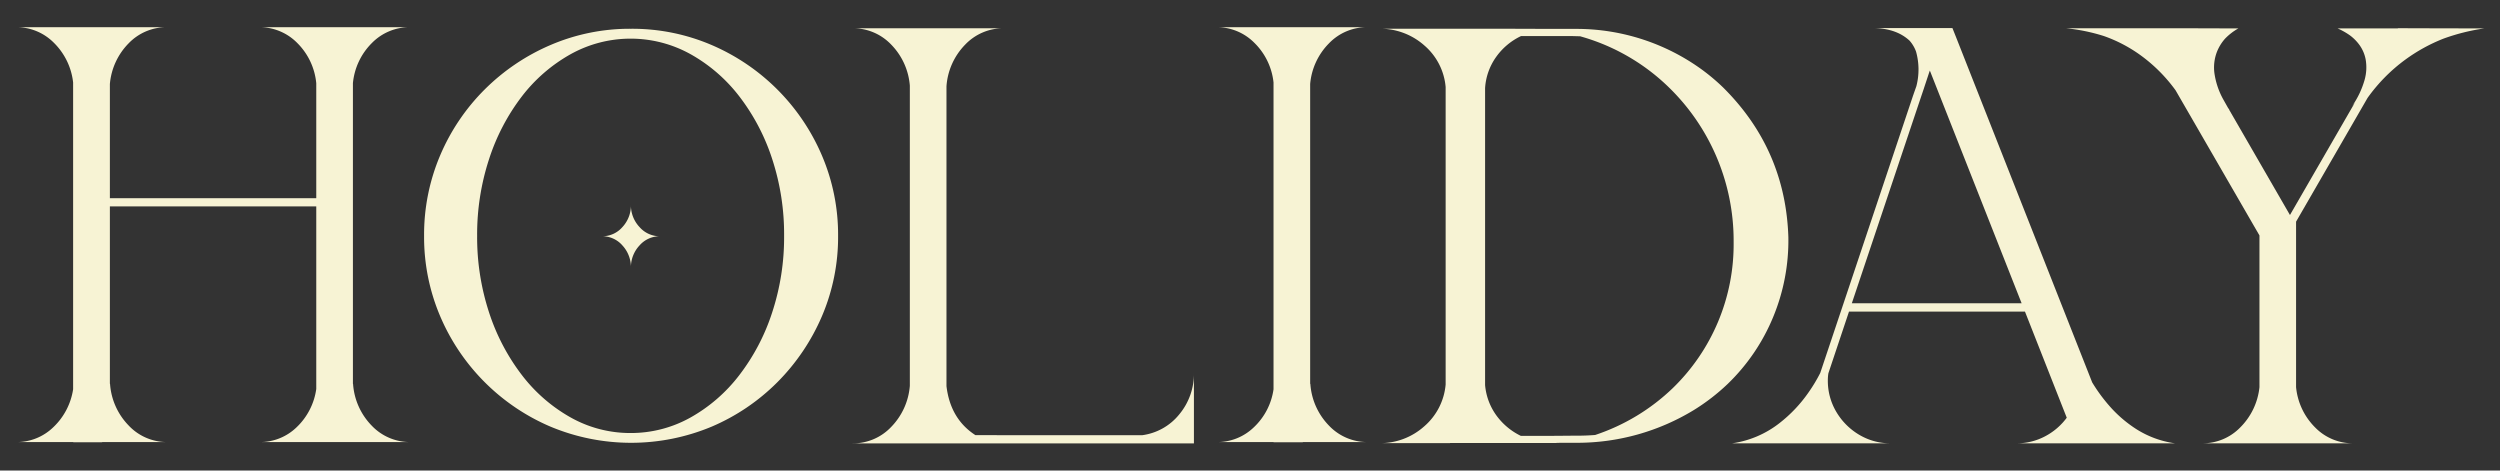
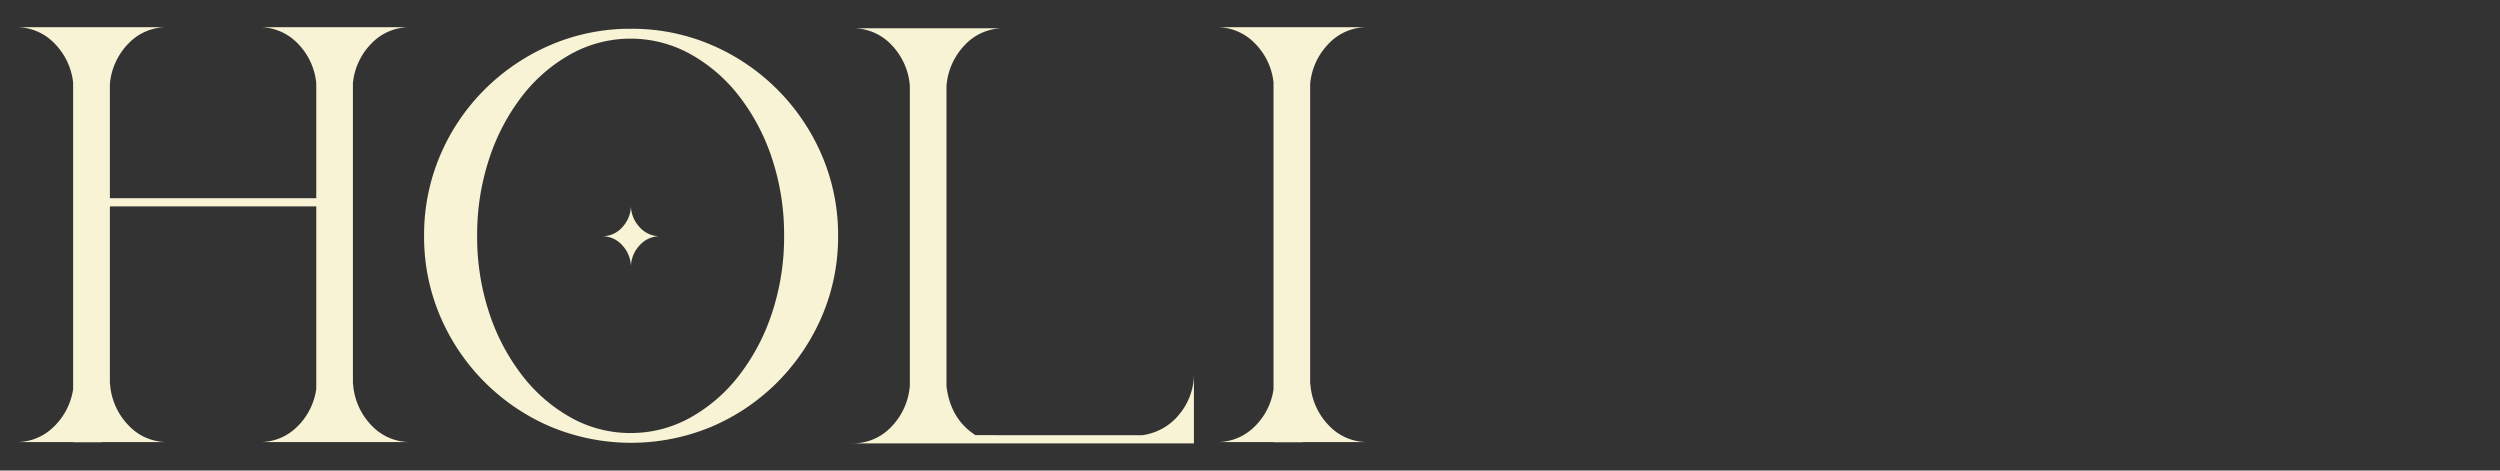
<svg xmlns="http://www.w3.org/2000/svg" id="Layer_1" data-name="Layer 1" viewBox="0 0 1005.26 189.19">
  <rect x="0" y="0" width="1005.26" height="189.19" fill="#333333" stroke="none" />
  <defs>
    <style> .cls-1 { fill: #f7f3d4; } </style>
  </defs>
  <g>
    <path class="cls-1" d="M44.25,154.39a26.6,26.6,0,0,0,7.47,16.69,21.15,21.15,0,0,0,15.69,6.68H41.18a1.13,1.13,0,0,1-.36.08H29.46v-.08h-23a21.14,21.14,0,0,0,15-6,26.43,26.43,0,0,0,7.94-15.23V33.16a26.46,26.46,0,0,0-7.72-15.94A21.19,21.19,0,0,0,6.37,10.93h60.9a21.18,21.18,0,0,0-15.55,6.5A26.57,26.57,0,0,0,44.18,33.8V154.25Zm97.72,0a26.56,26.56,0,0,0,7.47,16.73,21.23,21.23,0,0,0,15.69,6.64h-60.9a21.15,21.15,0,0,0,15.08-6,26.23,26.23,0,0,0,7.86-15.33V83h-83V79.69h83V33.44a26.27,26.27,0,0,0-7.61-16.12,21.24,21.24,0,0,0-15.48-6.39H165a21.24,21.24,0,0,0-15.48,6.39,26.27,26.27,0,0,0-7.61,16.12V154.32Z" />
    <path class="cls-1" d="M253.7,11.57a81,81,0,0,1,32.38,6.5,84.32,84.32,0,0,1,44.39,44.39A81,81,0,0,1,337,94.85a80.85,80.85,0,0,1-6.5,32.31,84.92,84.92,0,0,1-17.91,26.52,83.54,83.54,0,0,1-26.48,17.9,84.08,84.08,0,0,1-64.69,0A84,84,0,0,1,177,127.16a81.17,81.17,0,0,1-6.47-32.31A81.35,81.35,0,0,1,177,62.46,83.4,83.4,0,0,1,194.87,36a84.69,84.69,0,0,1,26.52-17.91A80.78,80.78,0,0,1,253.7,11.57Zm-.15,162.55a49,49,0,0,0,24-6.18,64.25,64.25,0,0,0,19.69-17.05,83.57,83.57,0,0,0,13.26-25.27,96.7,96.7,0,0,0,4.79-30.77A97,97,0,0,0,310.52,64a83.57,83.57,0,0,0-13.26-25.27,64.25,64.25,0,0,0-19.69-17,49.61,49.61,0,0,0-48,0,64.28,64.28,0,0,0-19.7,17A84,84,0,0,0,196.65,64a97.26,97.26,0,0,0-4.79,30.85,97,97,0,0,0,4.79,30.77,84,84,0,0,0,13.26,25.27,64.28,64.28,0,0,0,19.7,17.05A48.86,48.86,0,0,0,253.55,174.12Zm.15-91.78a12.69,12.69,0,0,0,3.43,8.93A10.78,10.78,0,0,0,265.35,95a10.78,10.78,0,0,0-8.22,3.72,12.77,12.77,0,0,0-3.43,9,12.88,12.88,0,0,0-3.4-9A10.68,10.68,0,0,0,242.12,95a10.68,10.68,0,0,0,8.18-3.72A12.79,12.79,0,0,0,253.7,82.34Z" />
    <path class="cls-1" d="M459.28,175a23.05,23.05,0,0,0,14.9-8.37,25.5,25.5,0,0,0,5.9-16.87v28.52H342.76a21.1,21.1,0,0,0,15.59-6.61,26.66,26.66,0,0,0,7.5-16.55V34.44a26.55,26.55,0,0,0-7.5-16.51,21.18,21.18,0,0,0-15.59-6.57h61A21.23,21.23,0,0,0,388.05,18a26.56,26.56,0,0,0-7.47,16.73V155.25q1.56,13.22,11.65,19.73Z" />
    <path class="cls-1" d="M526.9,154.39a26.56,26.56,0,0,0,7.47,16.73,21.23,21.23,0,0,0,15.69,6.64H524a.59.59,0,0,0-.22.08H512.1v-.08H489.23a21.16,21.16,0,0,0,15-6,26,26,0,0,0,7.86-15.23V33.16a26.16,26.16,0,0,0-7.68-15.91,21.24,21.24,0,0,0-15.34-6.32h60.83a21.21,21.21,0,0,0-15.51,6.5,26.44,26.44,0,0,0-7.57,16.37V154.32Z" />
-     <path class="cls-1" d="M719.11,95.42A80.51,80.51,0,0,1,713,127.48a79.43,79.43,0,0,1-18.3,26.91,82.16,82.16,0,0,1-13.51,10.44,90.22,90.22,0,0,1-47.11,13.22H629c-1.14,0-2.26,0-3.36.07H583.08v.07H554.42a26.57,26.57,0,0,0,18.26-6.75,25.09,25.09,0,0,0,8.62-16.84V35a24.85,24.85,0,0,0-8.62-16.77,26.75,26.75,0,0,0-18.26-6.68h50.25q14.8.07,29.67.07a85.79,85.79,0,0,1,50.1,16.44A80.37,80.37,0,0,1,693,35.3Q718,60.19,719.11,95.42Zm-77.7,79.49a82.57,82.57,0,0,0,31.17-18.8A80.51,80.51,0,0,0,697.1,97.35a86,86,0,0,0-29.92-65.77,83.11,83.11,0,0,0-31.84-17c-1.2,0-2.36-.07-3.51-.07H611.6A25.9,25.9,0,0,0,601.53,23a24.12,24.12,0,0,0-4.37,12.4V154.82a24.33,24.33,0,0,0,4.47,12.12,26.31,26.31,0,0,0,9.9,8.32h11.3c3.76,0,7.53-.07,11.29-.07Q637.76,175.19,641.41,174.91Z" />
-     <path class="cls-1" d="M841.27,153.75a65.93,65.93,0,0,0,6.58,9.07,50.57,50.57,0,0,0,11,9.62,39.12,39.12,0,0,0,15.72,5.82H810.75a24.29,24.29,0,0,0,11.51-2.78,25.64,25.64,0,0,0,8.79-7.51l-16.8-42.67H743.49l-8.29,24.8a17.13,17.13,0,0,0-.22,2.79,24.43,24.43,0,0,0,3.43,12.76,26.07,26.07,0,0,0,9.19,9.18,24.4,24.4,0,0,0,12.76,3.43H696.52a40.07,40.07,0,0,0,19-8.11,56.23,56.23,0,0,0,11.65-12.29,63.25,63.25,0,0,0,4.76-7.9L769.44,37.88h.07v-.15c0-.14.09-.28.14-.43l.93-2.64a26.62,26.62,0,0,0-.14-13.94A13.59,13.59,0,0,0,769,17.86a12.08,12.08,0,0,0-1.22-1.57q-5.14-4.72-13.87-5h31.17l1.57,3.94Zm-96.64-31.81H812.9L776,28.37l-.28.78-2.22,6.72-.29.86-2.07,6.15Z" />
-     <path class="cls-1" d="M968.15,11.36l30.74.07a82.52,82.52,0,0,0-16.37,4.11A68.68,68.68,0,0,0,967.3,23.9,67.77,67.77,0,0,0,952,39.38L923.26,89.13v66.55a26.41,26.41,0,0,0,7.62,16.15,21.16,21.16,0,0,0,15.47,6.43h-60.9a21.07,21.07,0,0,0,15.4-6.43,26.71,26.71,0,0,0,7.69-16.15v-61L874.8,36.3a63.17,63.17,0,0,0-14.51-14.4A57.78,57.78,0,0,0,846,14.5a74.54,74.54,0,0,0-15.29-3.14h46.74l22.59.07a23.33,23.33,0,0,0-5.29,4.07A17.89,17.89,0,0,0,891.38,21a17.65,17.65,0,0,0-1,8.07A30.52,30.52,0,0,0,894,40l1.93,3.43c.19.24.38.5.57.79l-.22-.22,24.52,42.46,26.09-45.17-1.14,1.43a35,35,0,0,0,5.07-10.62,18.53,18.53,0,0,0,.43-8.15,14.53,14.53,0,0,0-2.5-5.86,18,18,0,0,0-3.82-3.86,29,29,0,0,0-5-2.82h24.23l.07-.07h4Z" />
  </g>
</svg>